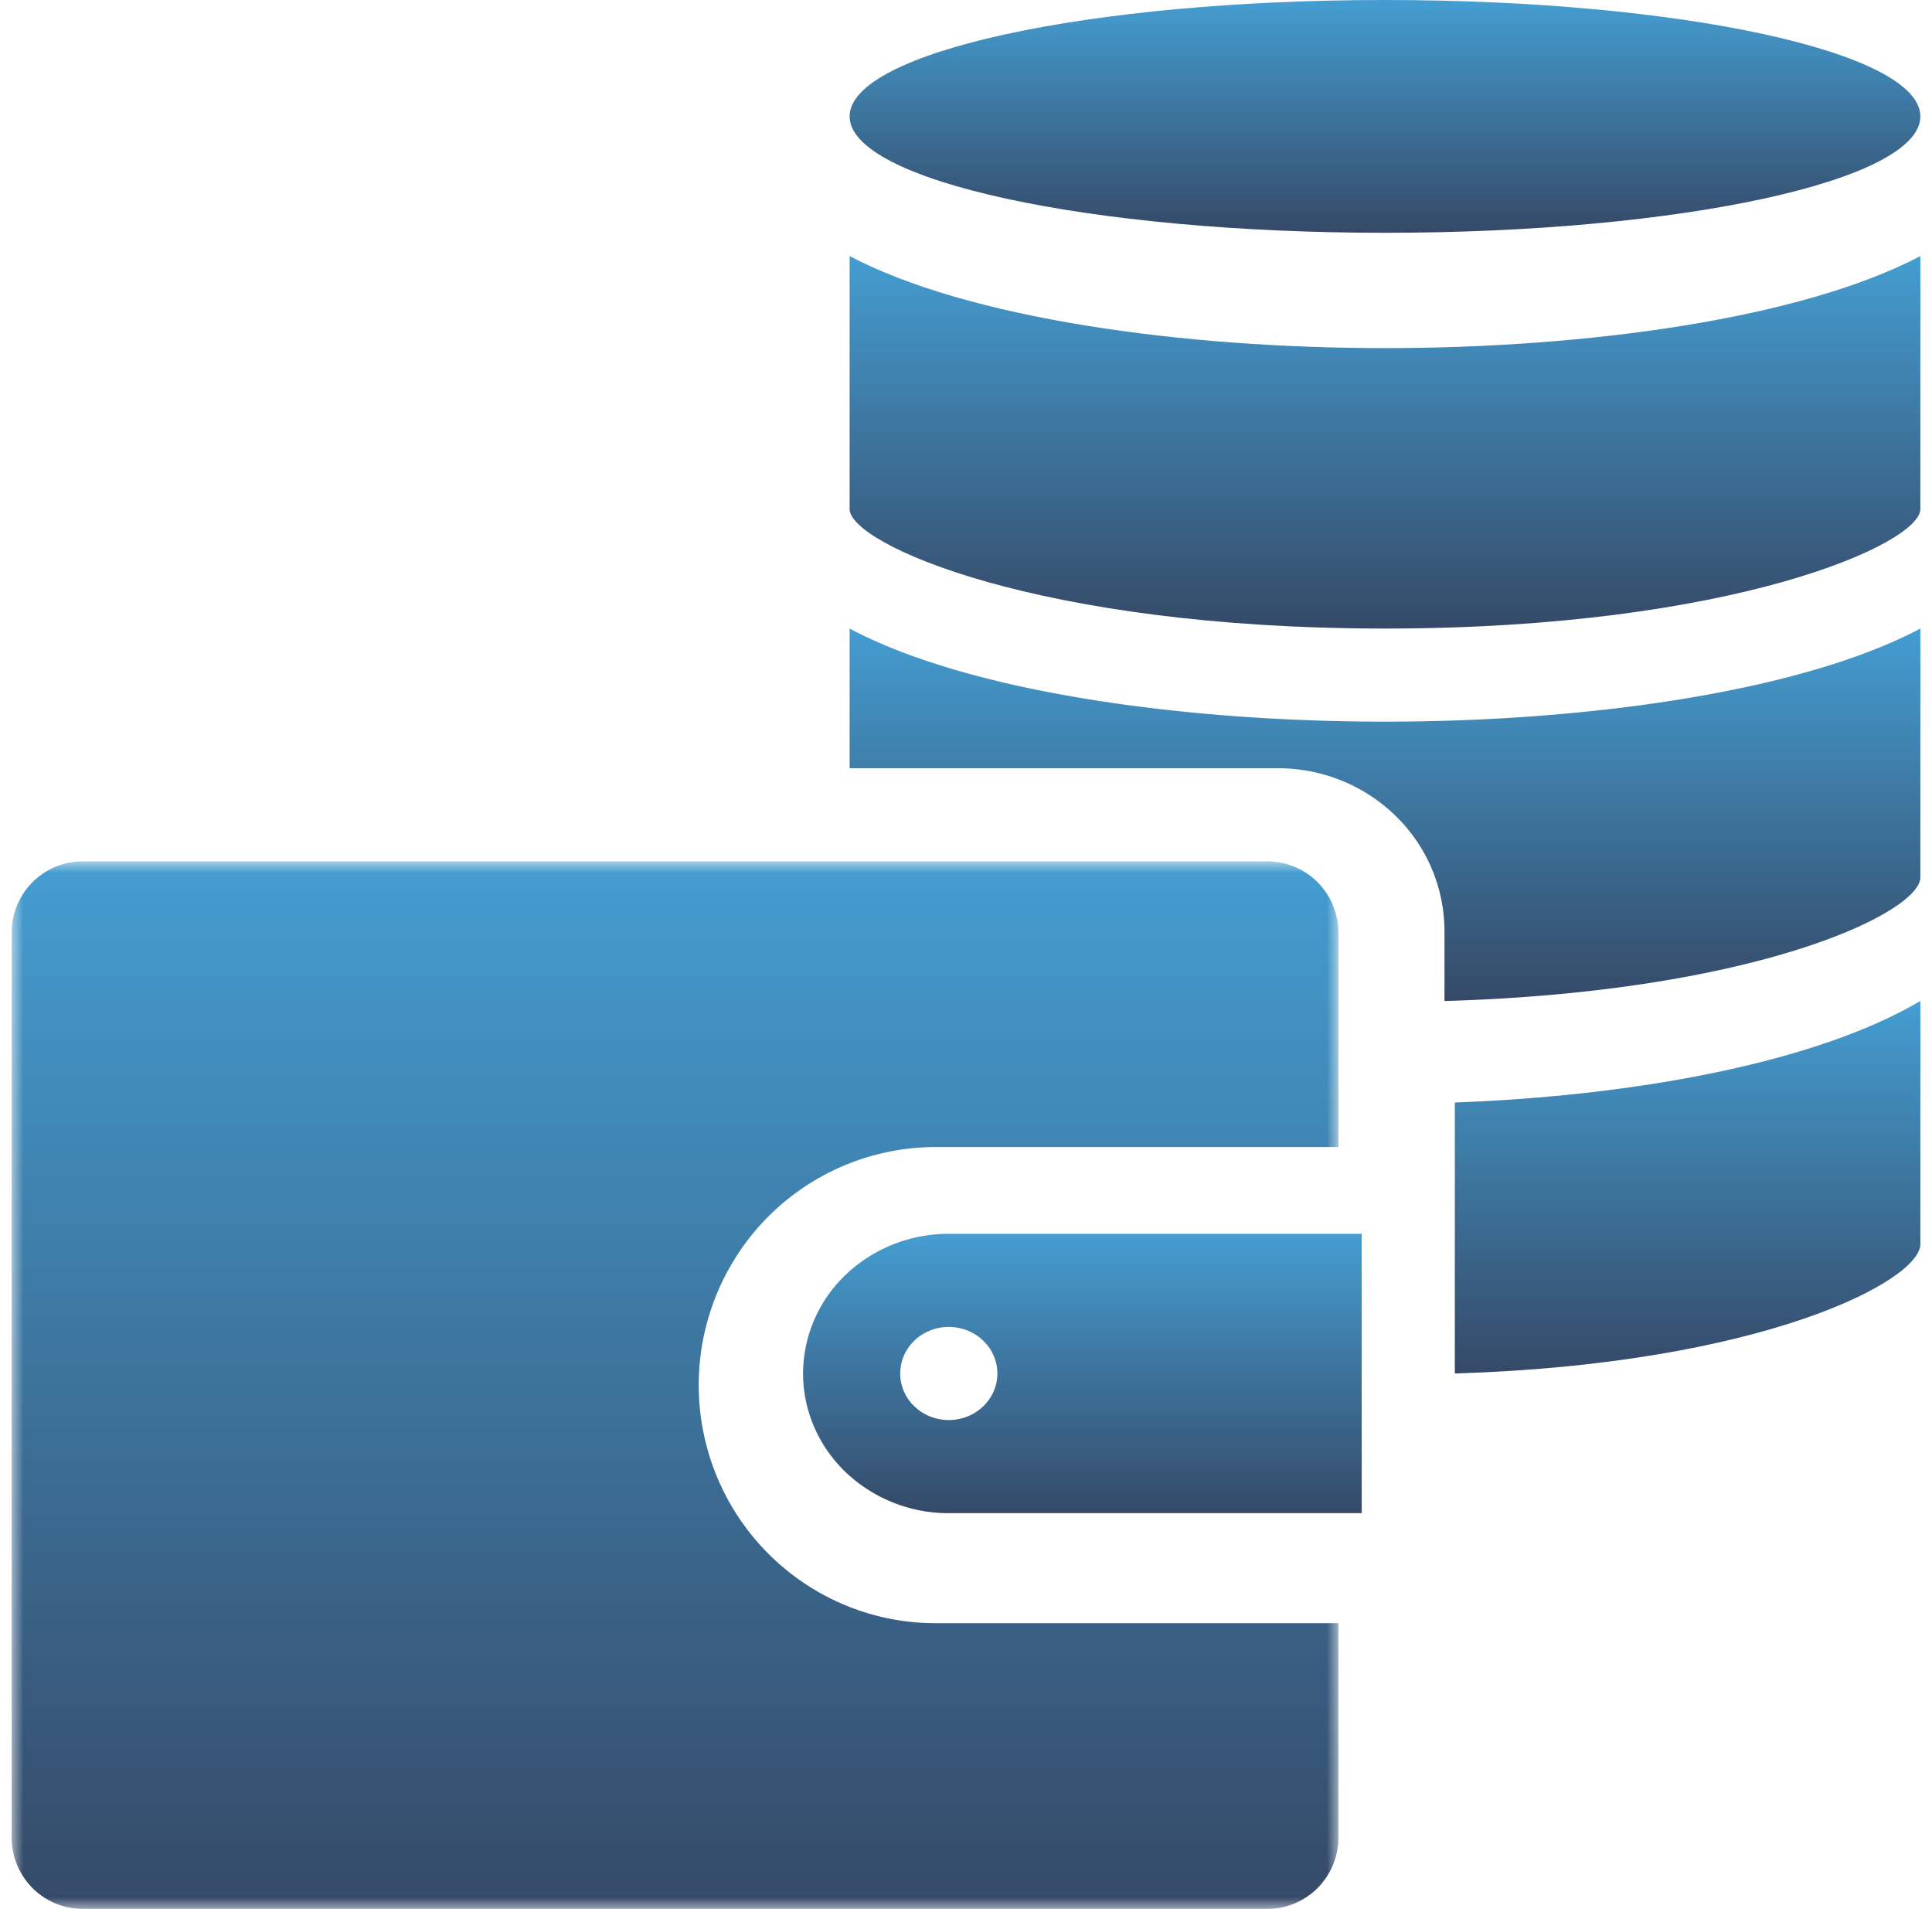
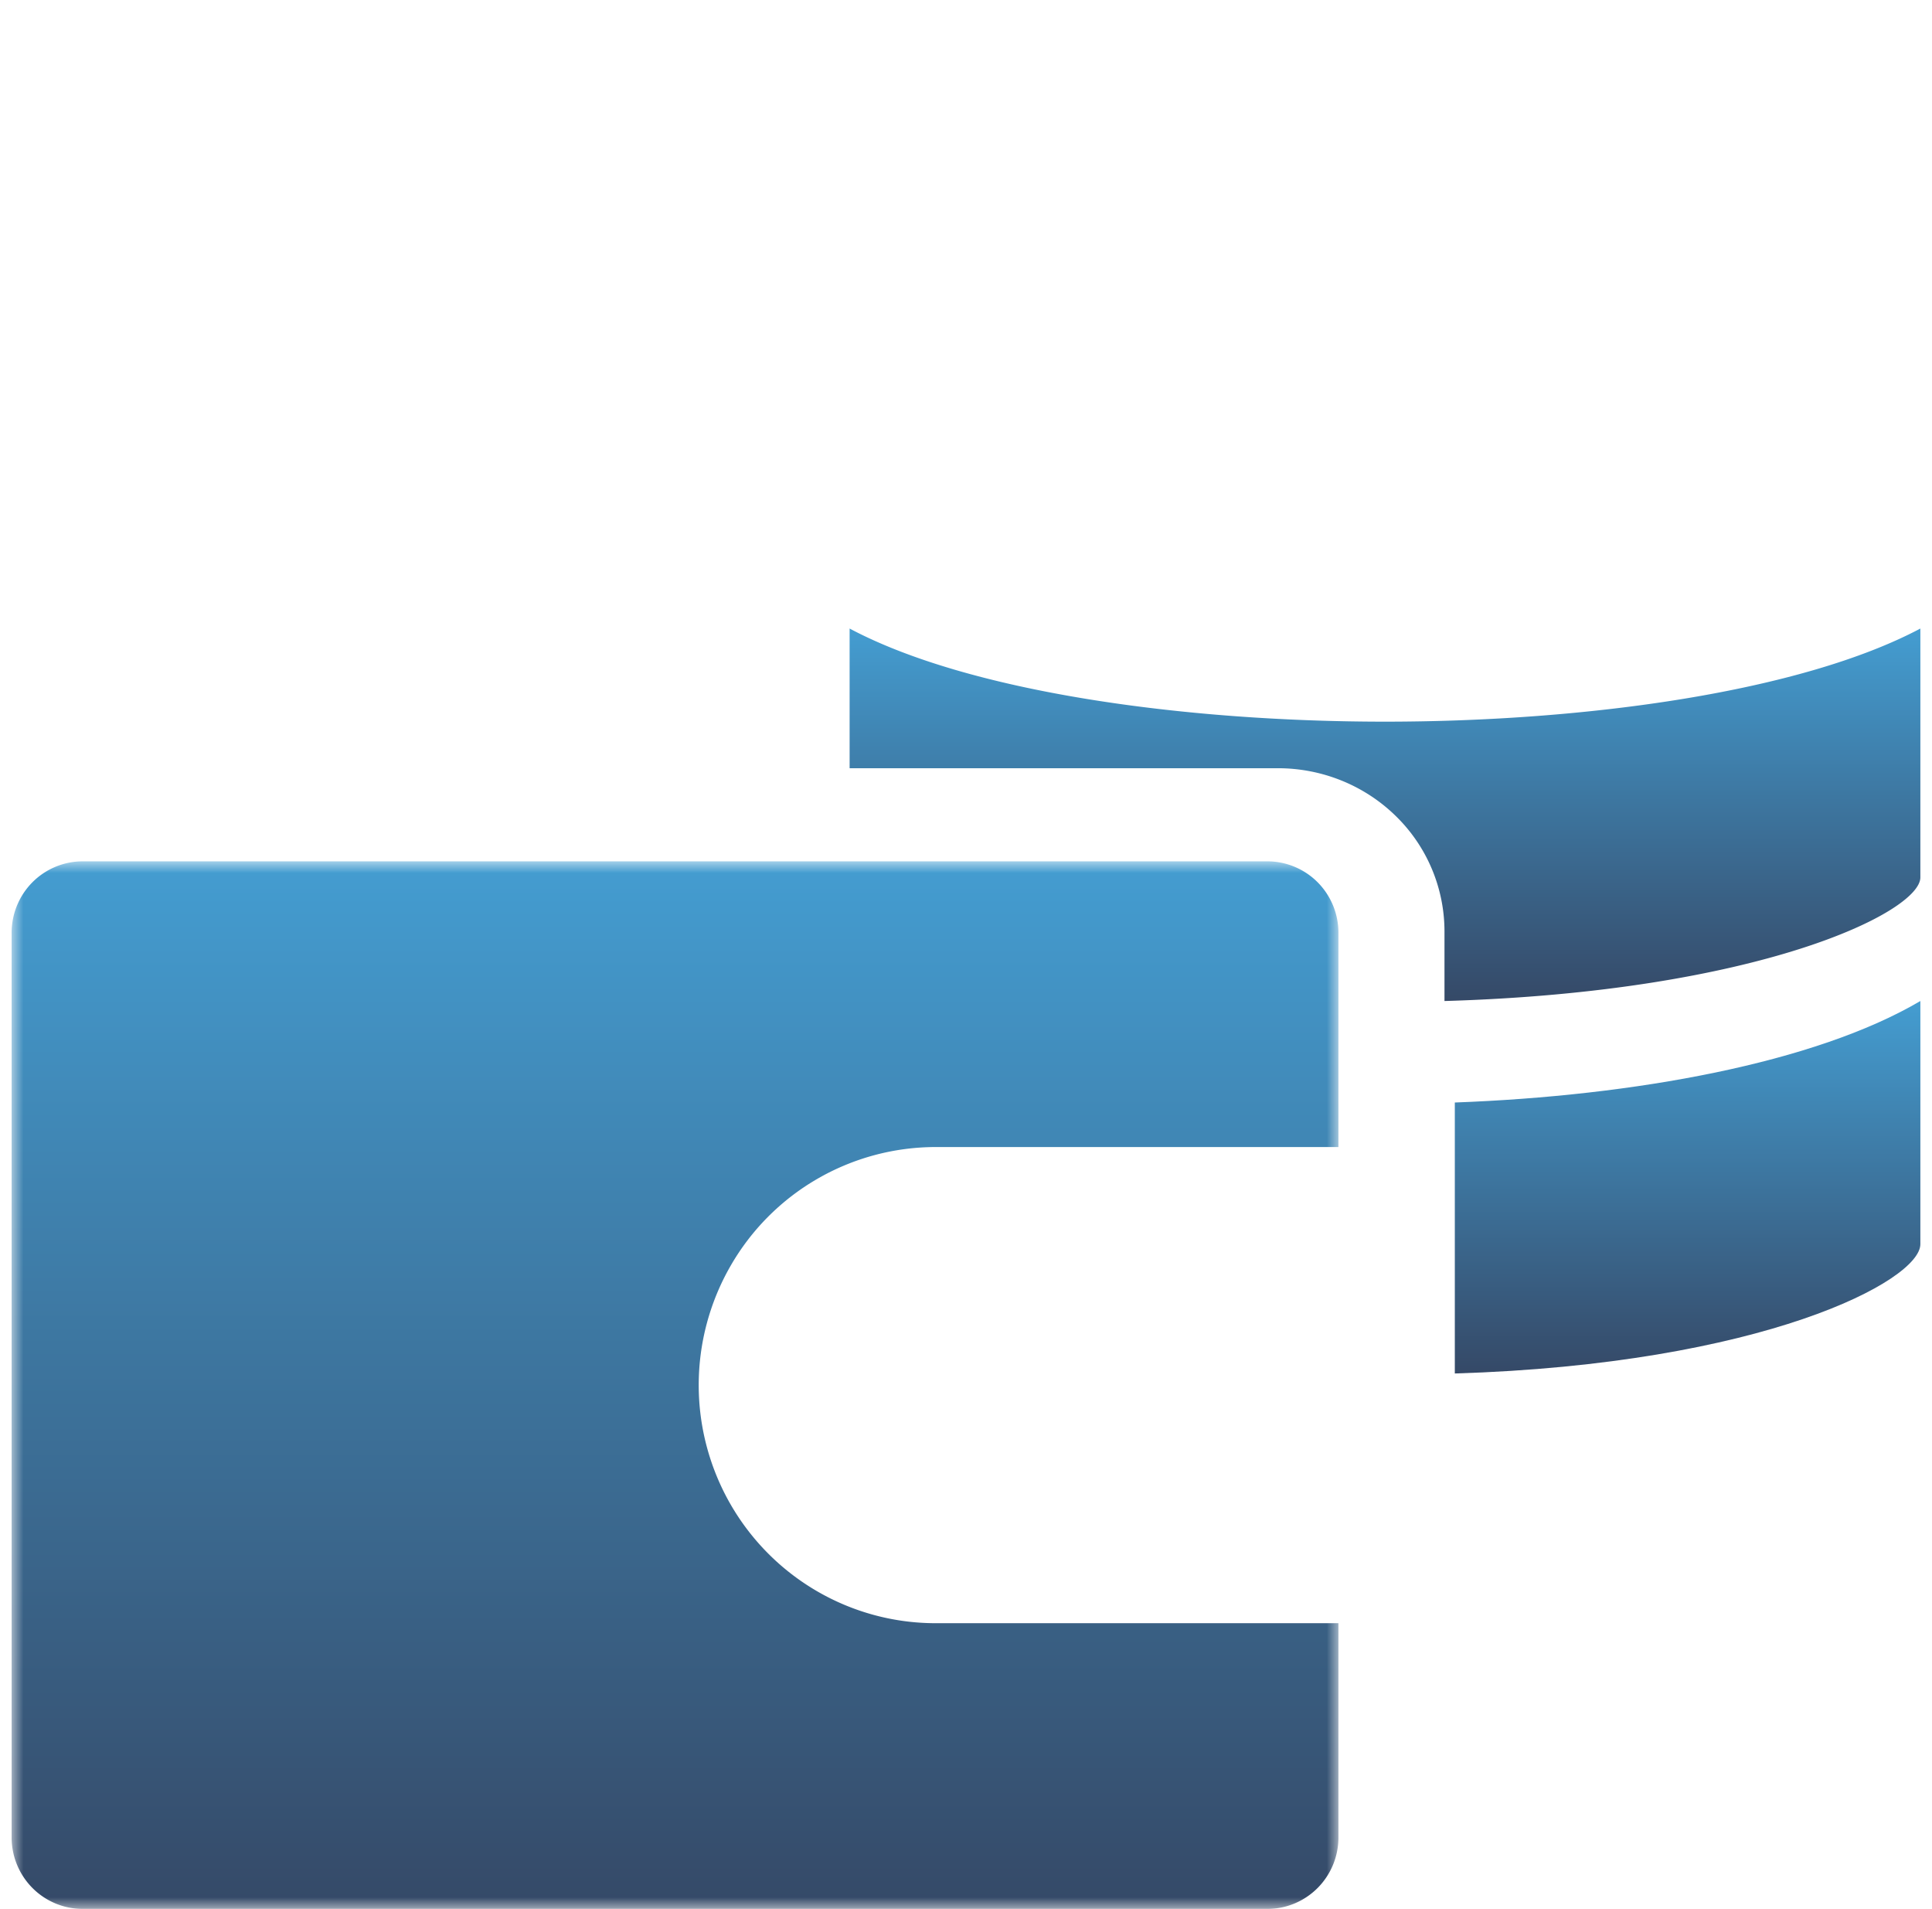
<svg xmlns="http://www.w3.org/2000/svg" xmlns:xlink="http://www.w3.org/1999/xlink" width="83" height="82" viewBox="0 0 83 82">
  <defs>
    <linearGradient x1="50%" y1="0%" x2="50%" y2="100%" id="a">
      <stop stop-color="#449DD1" offset="0%" />
      <stop stop-color="#354967" offset="100%" />
    </linearGradient>
    <linearGradient x1="50%" y1="0%" x2="50%" y2="100%" id="c">
      <stop stop-color="#449DD1" offset="0%" />
      <stop stop-color="#354967" offset="100%" />
    </linearGradient>
    <linearGradient x1="50%" y1="0%" x2="50%" y2="100%" id="e">
      <stop stop-color="#449DD1" offset="0%" />
      <stop stop-color="#354967" offset="100%" />
    </linearGradient>
    <linearGradient x1="50%" y1="0%" x2="50%" y2="100%" id="f">
      <stop stop-color="#449DD1" offset="0%" />
      <stop stop-color="#354967" offset="100%" />
    </linearGradient>
    <linearGradient x1="50%" y1="0%" x2="50%" y2="100%" id="g">
      <stop stop-color="#449DD1" offset="0%" />
      <stop stop-color="#354967" offset="100%" />
    </linearGradient>
    <path id="b" d="M0 0h57v45H0z" />
  </defs>
  <g fill="none" fill-rule="evenodd">
-     <path d="M42.348 59c0 .809-.509 1.538-1.288 1.848-.78.31-1.678.138-2.275-.434a1.94 1.94 0 01-.453-2.179C38.656 57.487 39.417 57 40.26 57c.554 0 1.085.211 1.477.586.391.375.61.884.61 1.414zM34 59c0 1.591.66 3.118 1.834 4.243A6.402 6.402 0 0040.26 65H58V53H40.26c-1.66 0-3.252.632-4.426 1.758A5.876 5.876 0 0034 59z" fill="url(#a)" transform="translate(.5)" />
    <g transform="translate(.5 37)">
      <mask id="d" fill="#fff">
        <use xlink:href="#b" />
      </mask>
      <path d="M57 3.068c0-.814-.322-1.594-.895-2.17A3.049 3.049 0 0053.946 0H3.054a3.05 3.05 0 00-2.16.898A3.076 3.076 0 000 3.068v38.864c0 .814.322 1.594.895 2.17A3.044 3.044 0 003.054 45h50.892c.81 0 1.586-.323 2.16-.899a3.076 3.076 0 00.894-2.17v-9.204H39.696c-3.636 0-6.996-1.95-8.815-5.113a10.27 10.27 0 010-10.228 10.17 10.17 0 018.815-5.113H57V3.068z" fill="url(#c)" mask="url(#d)" />
    </g>
    <path d="M62 59c13.2-.402 20-3.979 20-5.555V43c-4.53 2.667-12.3 4.075-20 4.36V59z" fill="url(#e)" transform="translate(.5)" />
-     <path d="M36 11v10.87C36 23.357 44.055 27 59 27s23-3.644 23-5.13V11c-5.111 2.69-14.31 3.954-23 3.954S41.111 13.69 36 11" fill="url(#f)" transform="translate(.5)" />
-     <path d="M82 5c0 2.762-10.298 5-23 5S36 7.762 36 5s10.298-5 23-5 23 2.238 23 5" fill="url(#g)" transform="translate(.5)" />
    <path d="M36 27v6h18.4c1.898 0 3.718.737 5.06 2.05A6.924 6.924 0 0161.556 40v3C75.038 42.61 82 39.18 82 37.69V27c-5.111 2.71-14.31 4-23 4s-17.889-1.28-23-4z" fill="url(#f)" transform="translate(.5)" />
  </g>
</svg>